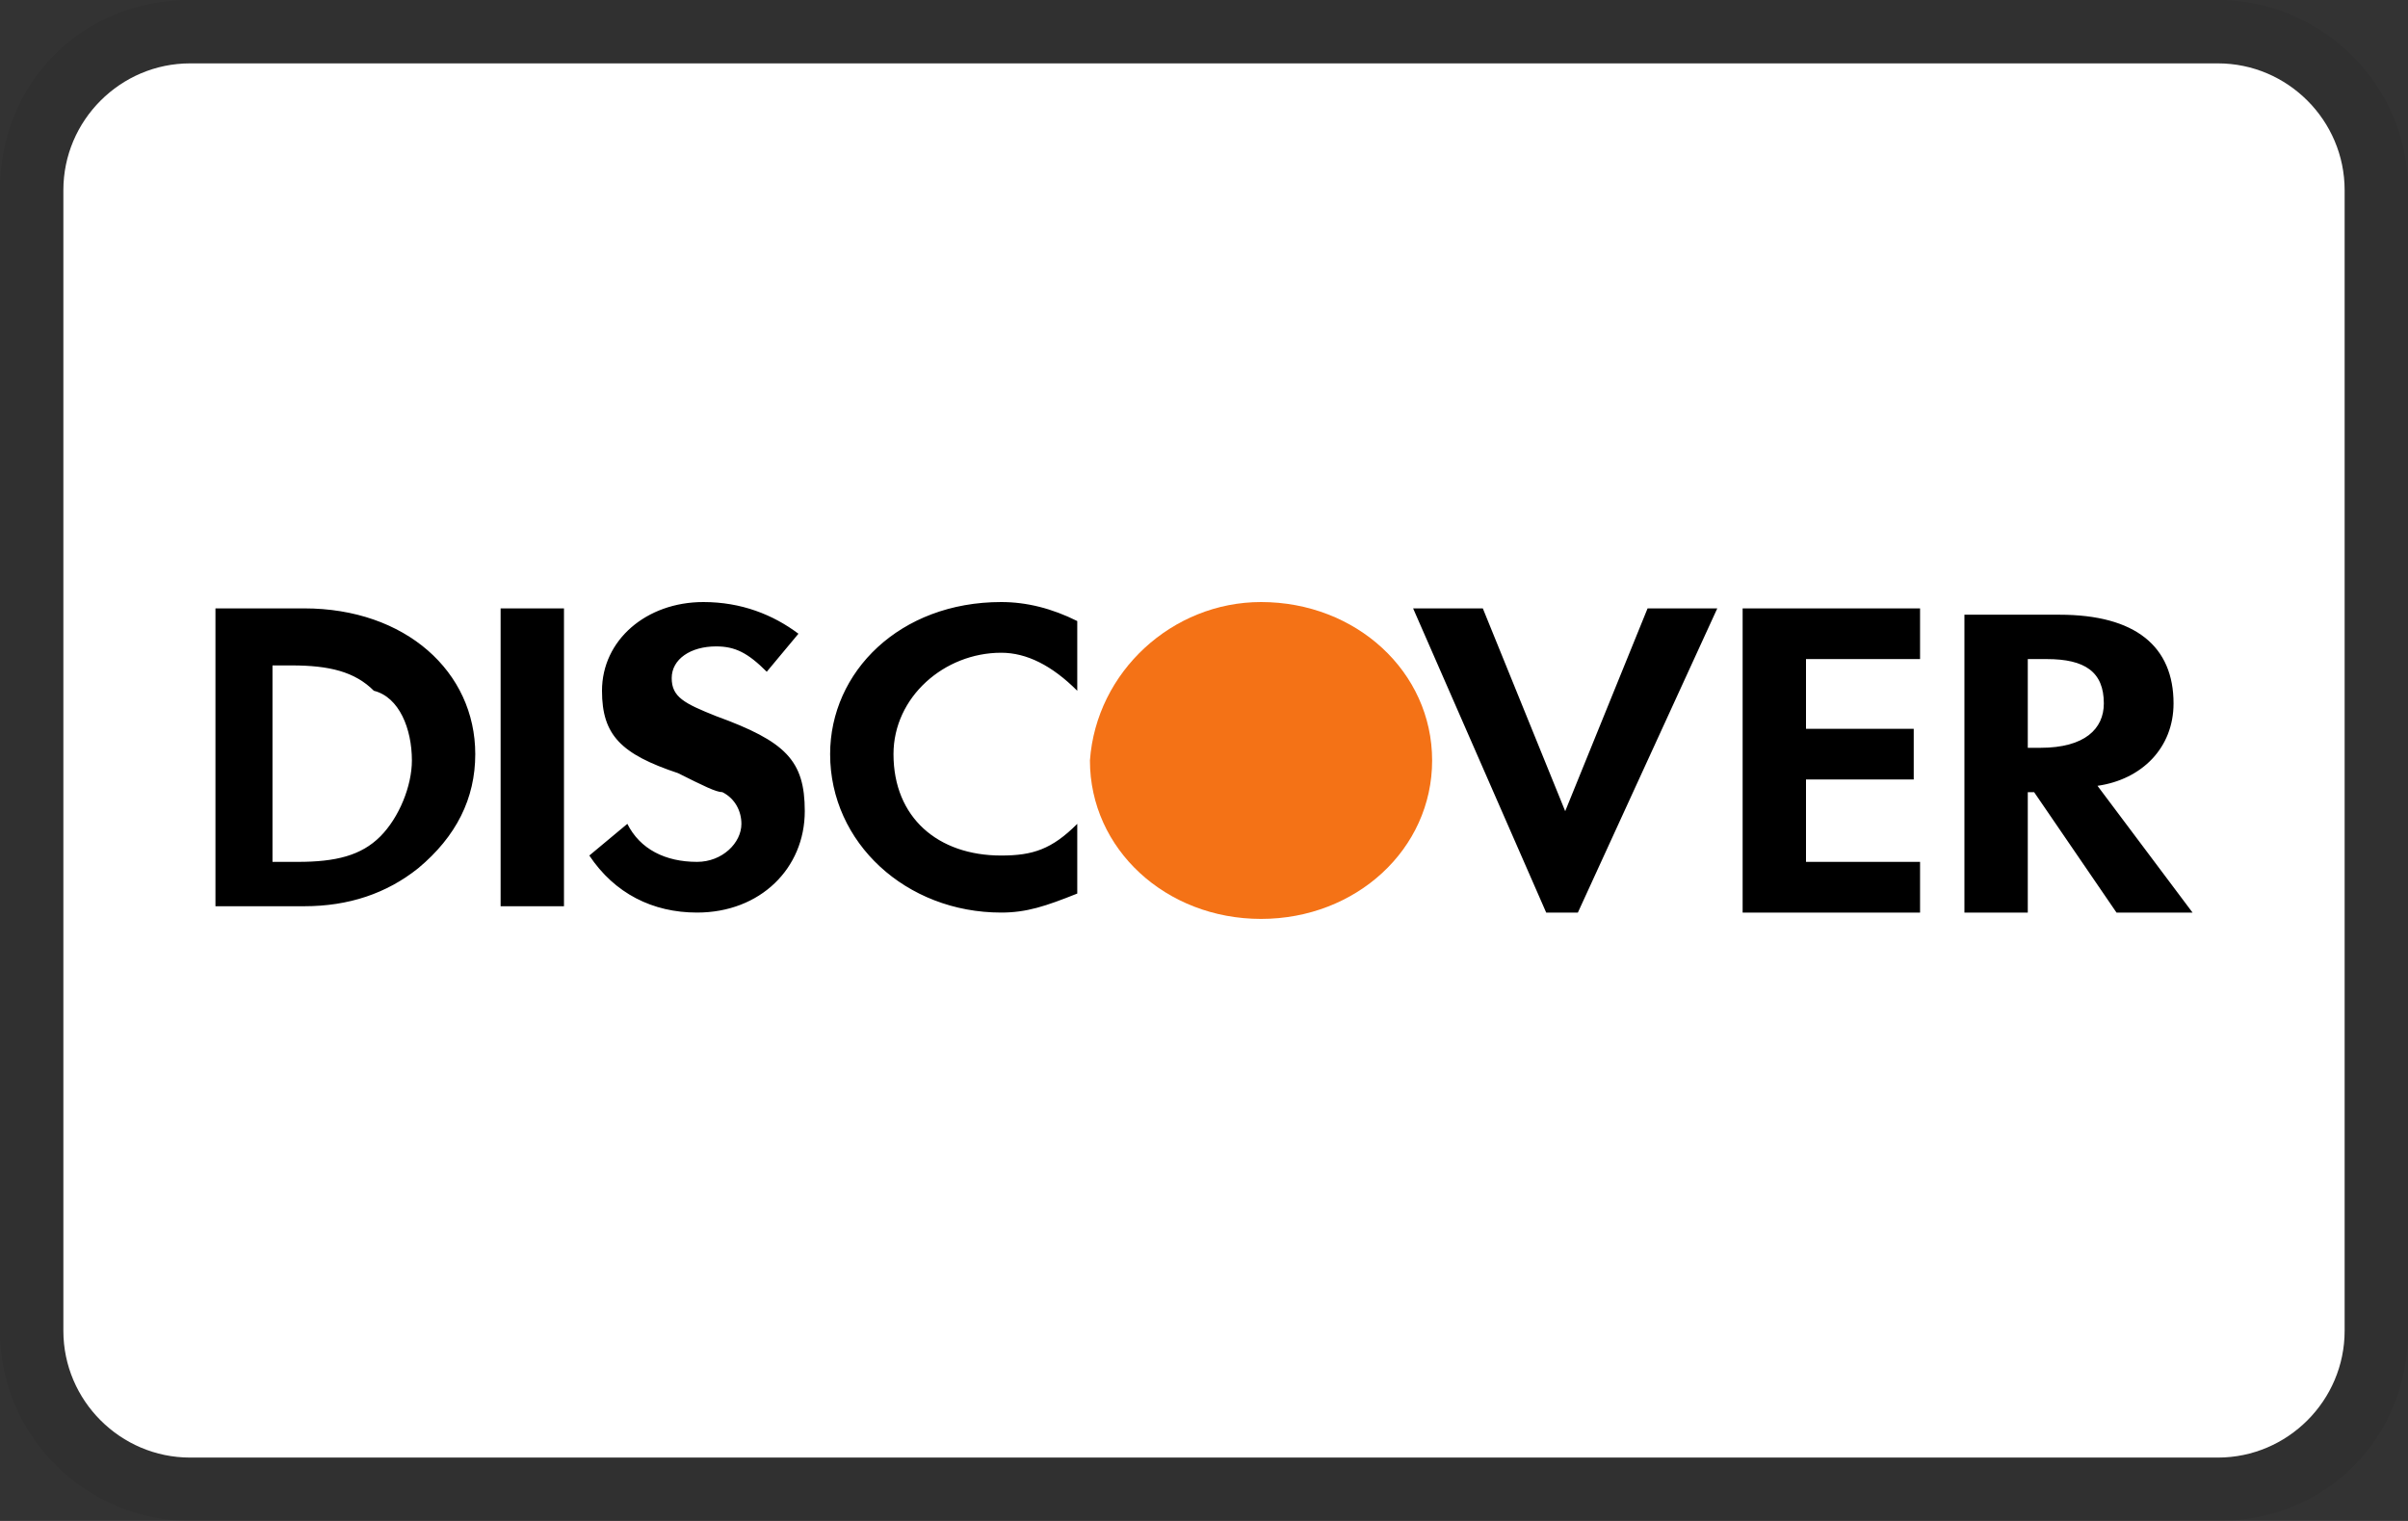
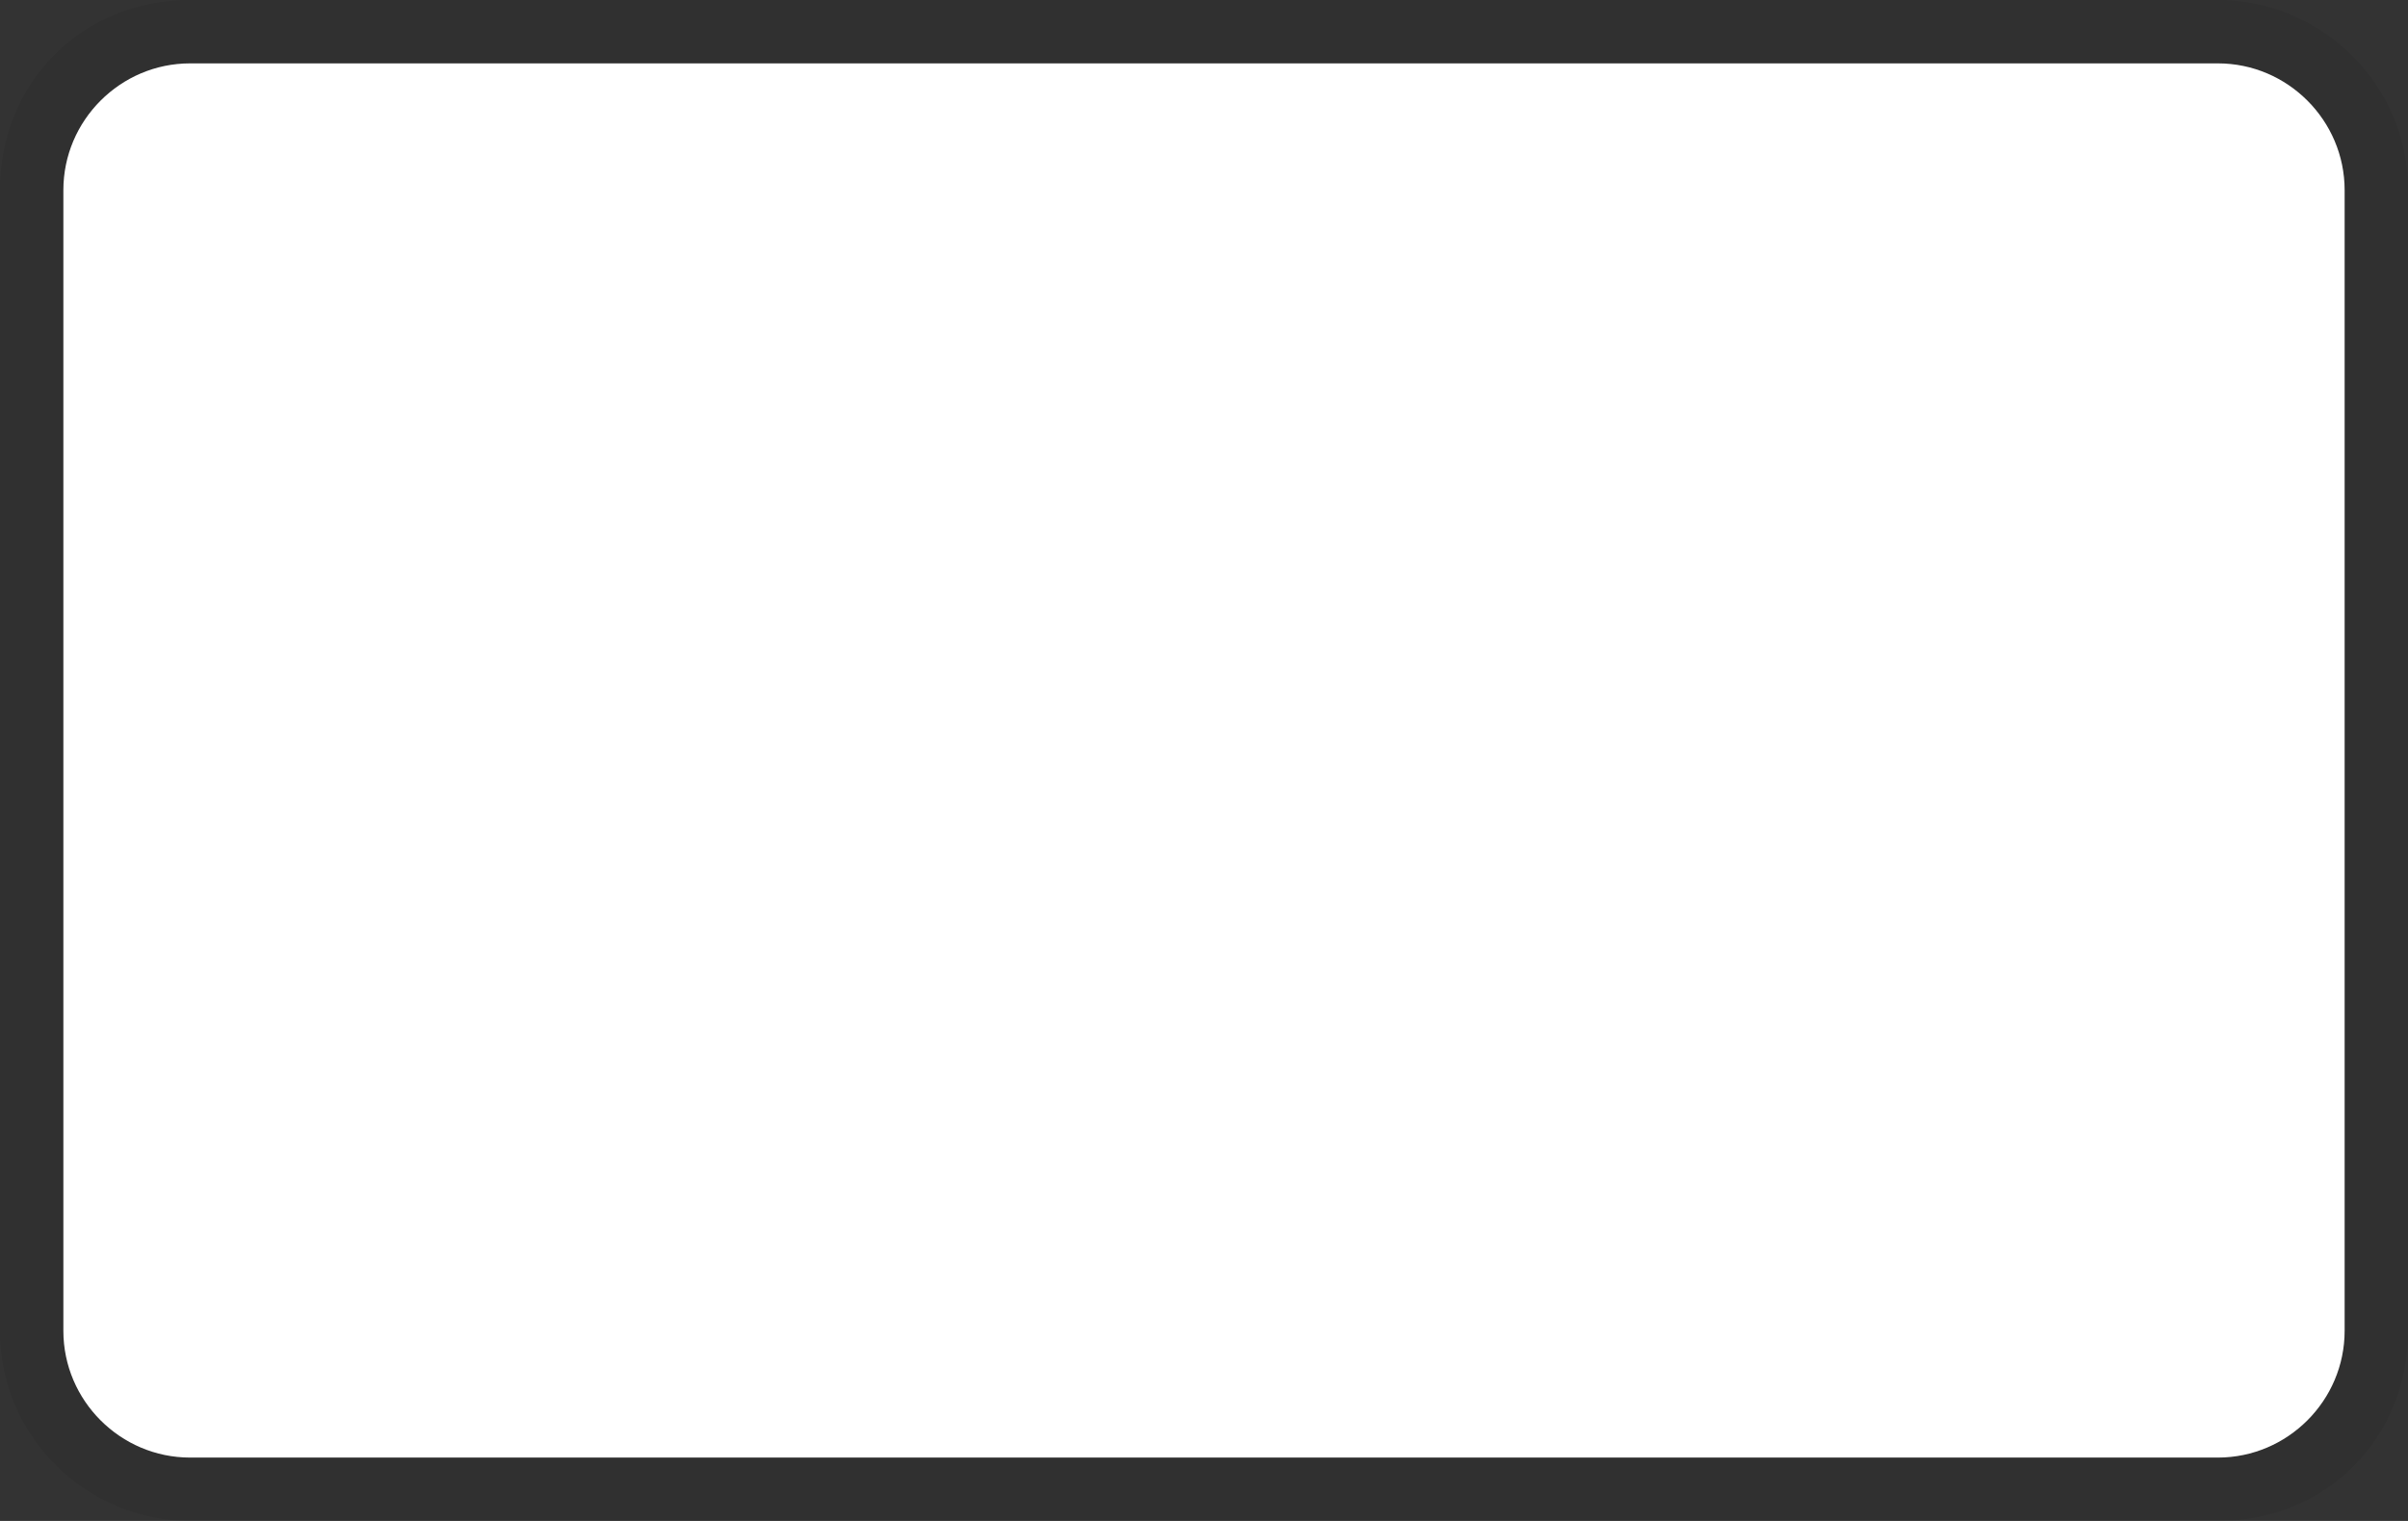
<svg xmlns="http://www.w3.org/2000/svg" version="1.1" id="Capa_1" x="0px" y="0px" viewBox="0 0 38 24" style="enable-background:new 0 0 38 24;" xml:space="preserve">
  <rect x="0" y="0" width="38" height="24" fill="#333333" stroke="none" />
  <style type="text/css">
	.st0{opacity:7.000000e-02;enable-background:new    ;}
	.st1{fill:#FFFFFF;}
	.st2{fill:#F47216;}
</style>
  <path class="st0" d="M35,0H3C1.3,0,0,1.3,0,3v18c0,1.7,1.4,3,3,3h32c1.7,0,3-1.3,3-3V3C38,1.3,36.6,0,35,0z" />
  <path class="st1" d="M35,1c1.1,0,2,0.9,2,2v18c0,1.1-0.9,2-2,2H3c-1.1,0-2-0.9-2-2V3c0-1.1,0.9-2,2-2H35" />
  <g>
-     <path class="st2" d="M19.9,9.5c1.5,0,2.7,1.1,2.7,2.5l0,0c0,1.4-1.2,2.5-2.7,2.5c-1.5,0-2.7-1.1-2.7-2.5l0,0   C17.3,10.6,18.5,9.5,19.9,9.5L19.9,9.5z" />
-     <path d="M15.8,9.5c0.4,0,0.8,0.1,1.2,0.3v1.1c-0.4-0.4-0.8-0.6-1.2-0.6c-0.9,0-1.7,0.7-1.7,1.6c0,1,0.7,1.6,1.7,1.6   c0.5,0,0.8-0.1,1.2-0.5v1.1c-0.5,0.2-0.8,0.3-1.2,0.3c-1.5,0-2.7-1.1-2.7-2.5C13.1,10.6,14.2,9.5,15.8,9.5L15.8,9.5z M11.1,9.5   c0.6,0,1.1,0.2,1.5,0.5l-0.5,0.6c-0.3-0.3-0.5-0.4-0.8-0.4c-0.4,0-0.7,0.2-0.7,0.5c0,0.3,0.2,0.4,0.7,0.6c1.1,0.4,1.4,0.7,1.4,1.5   c0,0.9-0.7,1.6-1.7,1.6c-0.7,0-1.3-0.3-1.7-0.9L9.9,13c0.2,0.4,0.6,0.6,1.1,0.6c0.4,0,0.7-0.3,0.7-0.6c0-0.2-0.1-0.4-0.3-0.5   c-0.1,0-0.3-0.1-0.7-0.3c-0.9-0.3-1.2-0.6-1.2-1.3C9.5,10.1,10.2,9.5,11.1,9.5L11.1,9.5z M22.3,9.6h1.1l1.3,3.2L26,9.6h1.1   l-2.2,4.8h-0.5L22.3,9.6L22.3,9.6z M7.9,9.6h1v4.7h-1V9.6L7.9,9.6z M27.5,9.6h2.8v0.8h-1.8v1.1h1.7v0.8h-1.7v1.3h1.8v0.8h-2.8V9.6   L27.5,9.6z M33.1,12.4c0.7-0.1,1.2-0.6,1.2-1.3c0-0.9-0.6-1.4-1.8-1.4H31v4.7h1v-1.9h0.1l1.3,1.9h1.2L33.1,12.4L33.1,12.4z    M32.2,11.8H32v-1.4h0.3c0.6,0,0.9,0.2,0.9,0.7C33.2,11.5,32.9,11.8,32.2,11.8L32.2,11.8z M4.8,9.6H3.4v4.7h1.4   c0.7,0,1.3-0.2,1.8-0.6c0.6-0.5,0.9-1.1,0.9-1.8C7.5,10.6,6.4,9.6,4.8,9.6z M6,13.2c-0.3,0.3-0.7,0.4-1.3,0.4H4.3v-3.1h0.3   c0.6,0,1,0.1,1.3,0.4C6.3,11,6.5,11.5,6.5,12C6.5,12.4,6.3,12.9,6,13.2L6,13.2z" />
-   </g>
+     </g>
</svg>